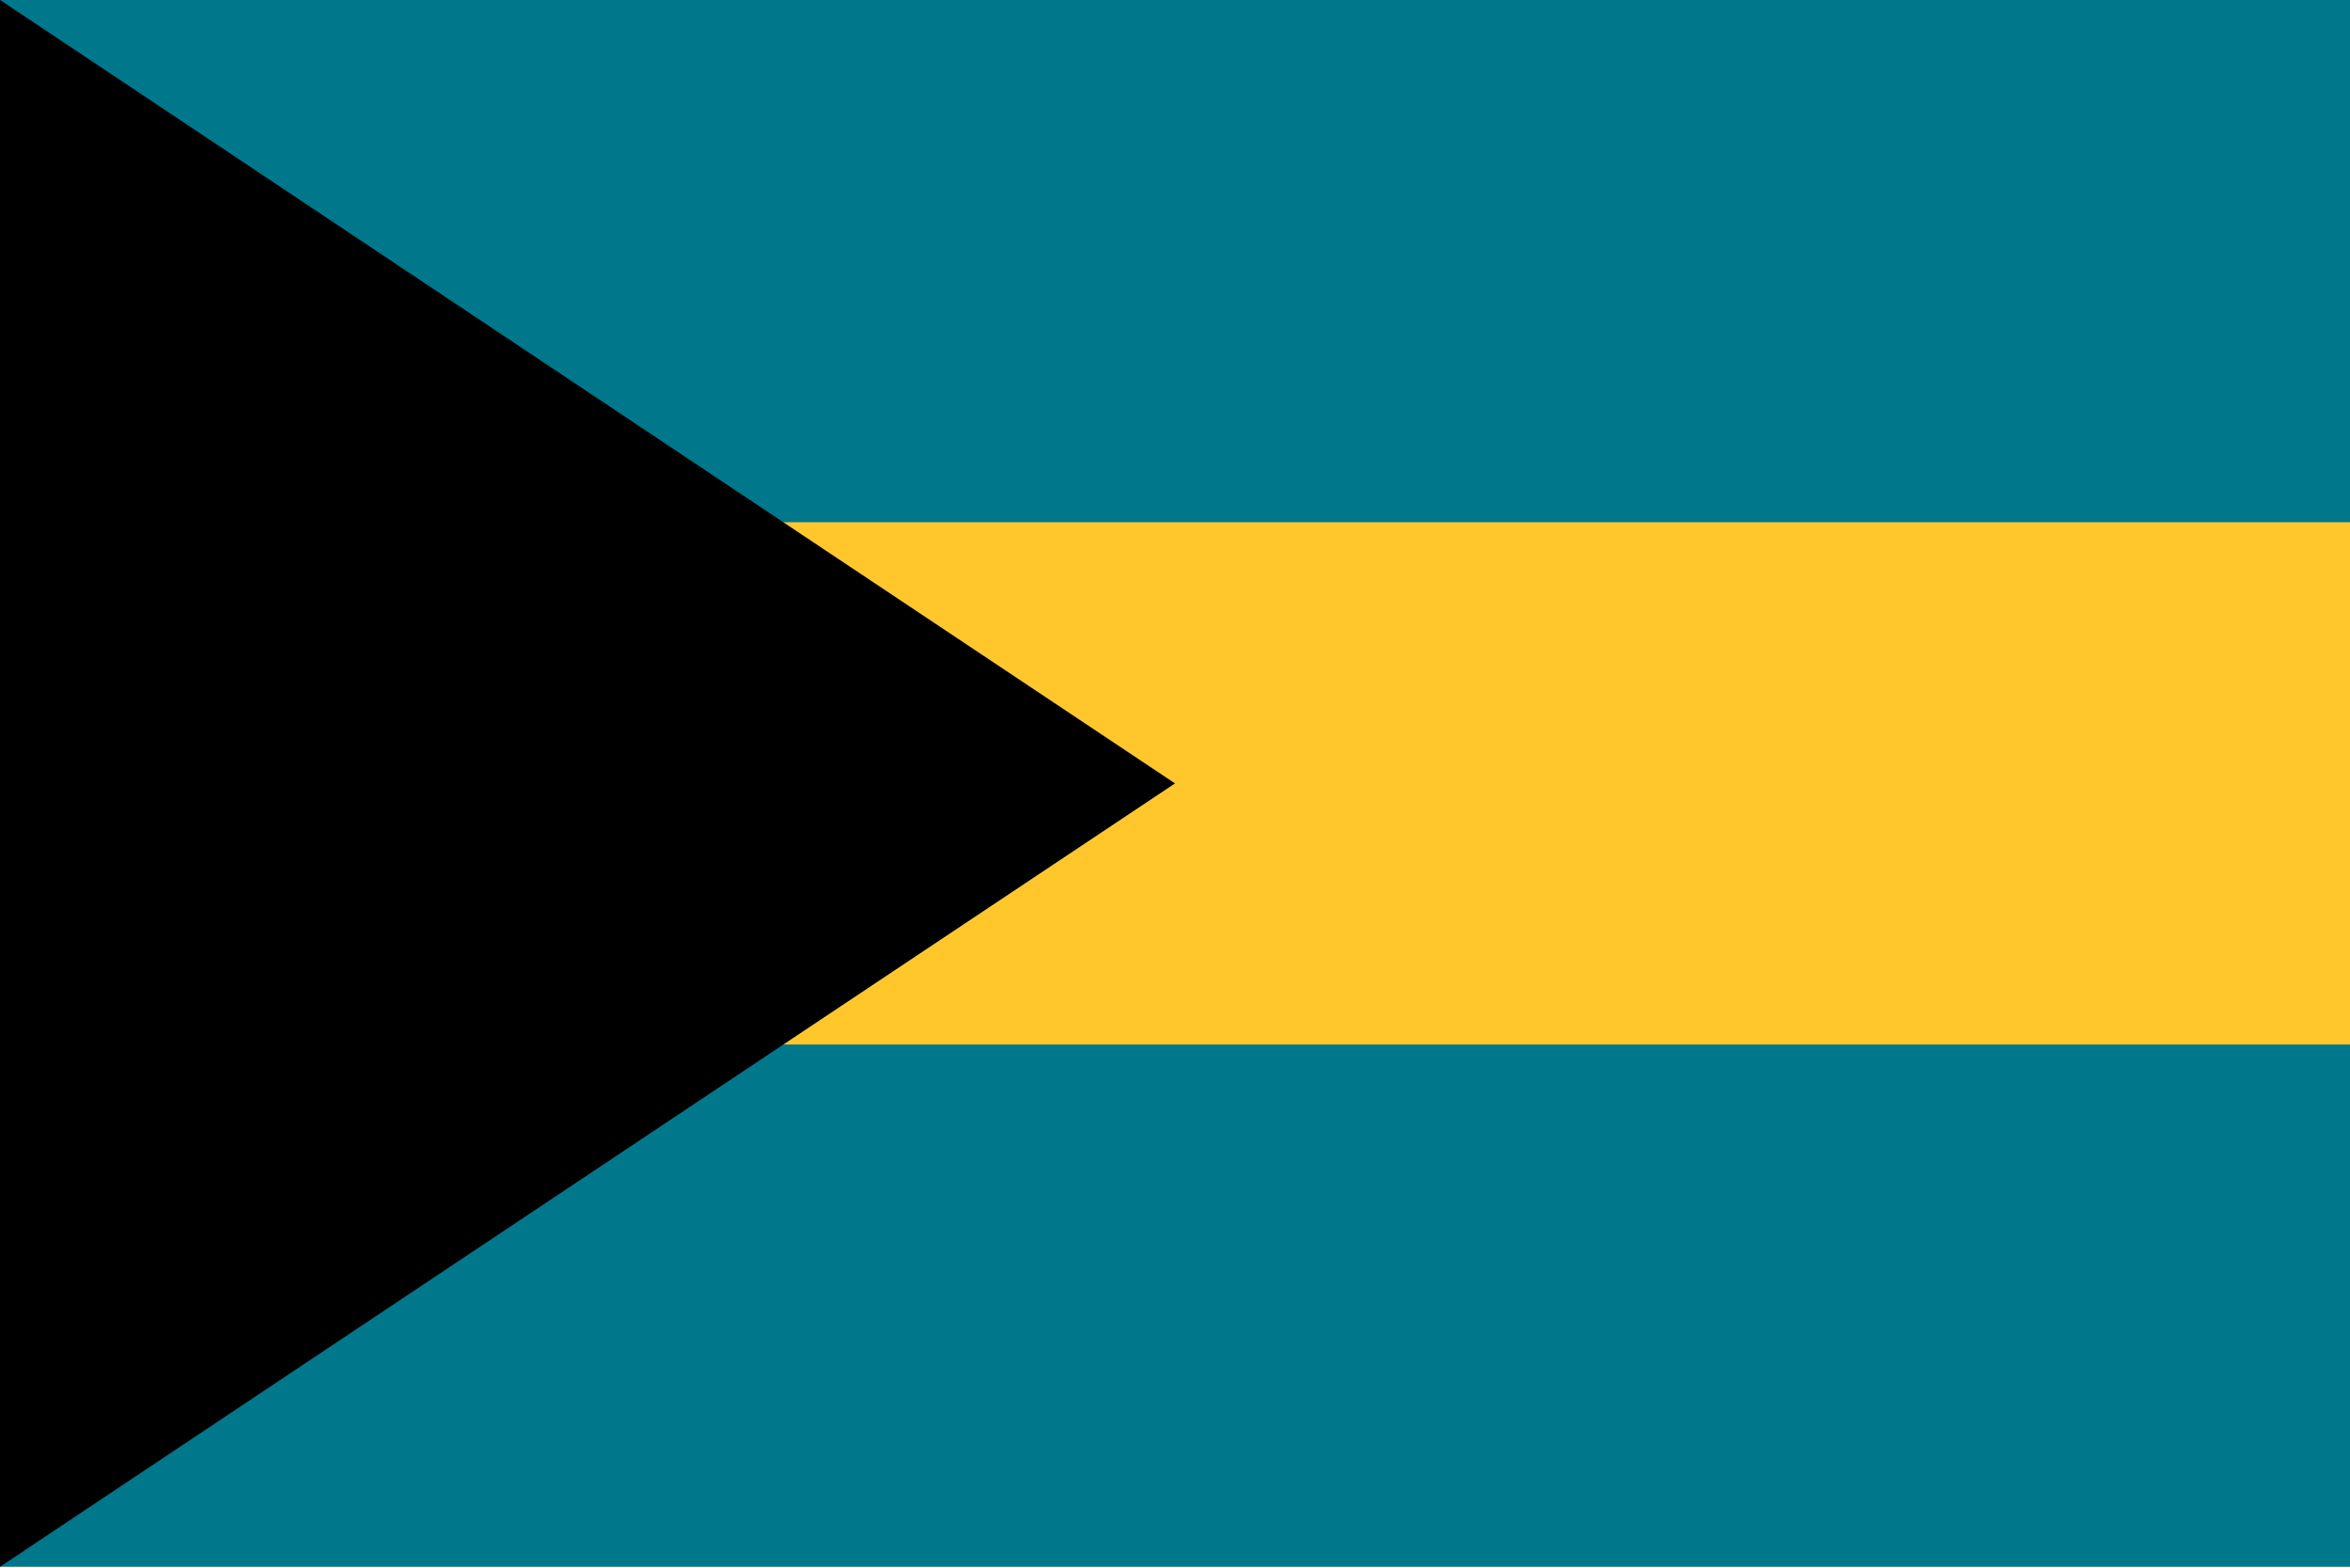
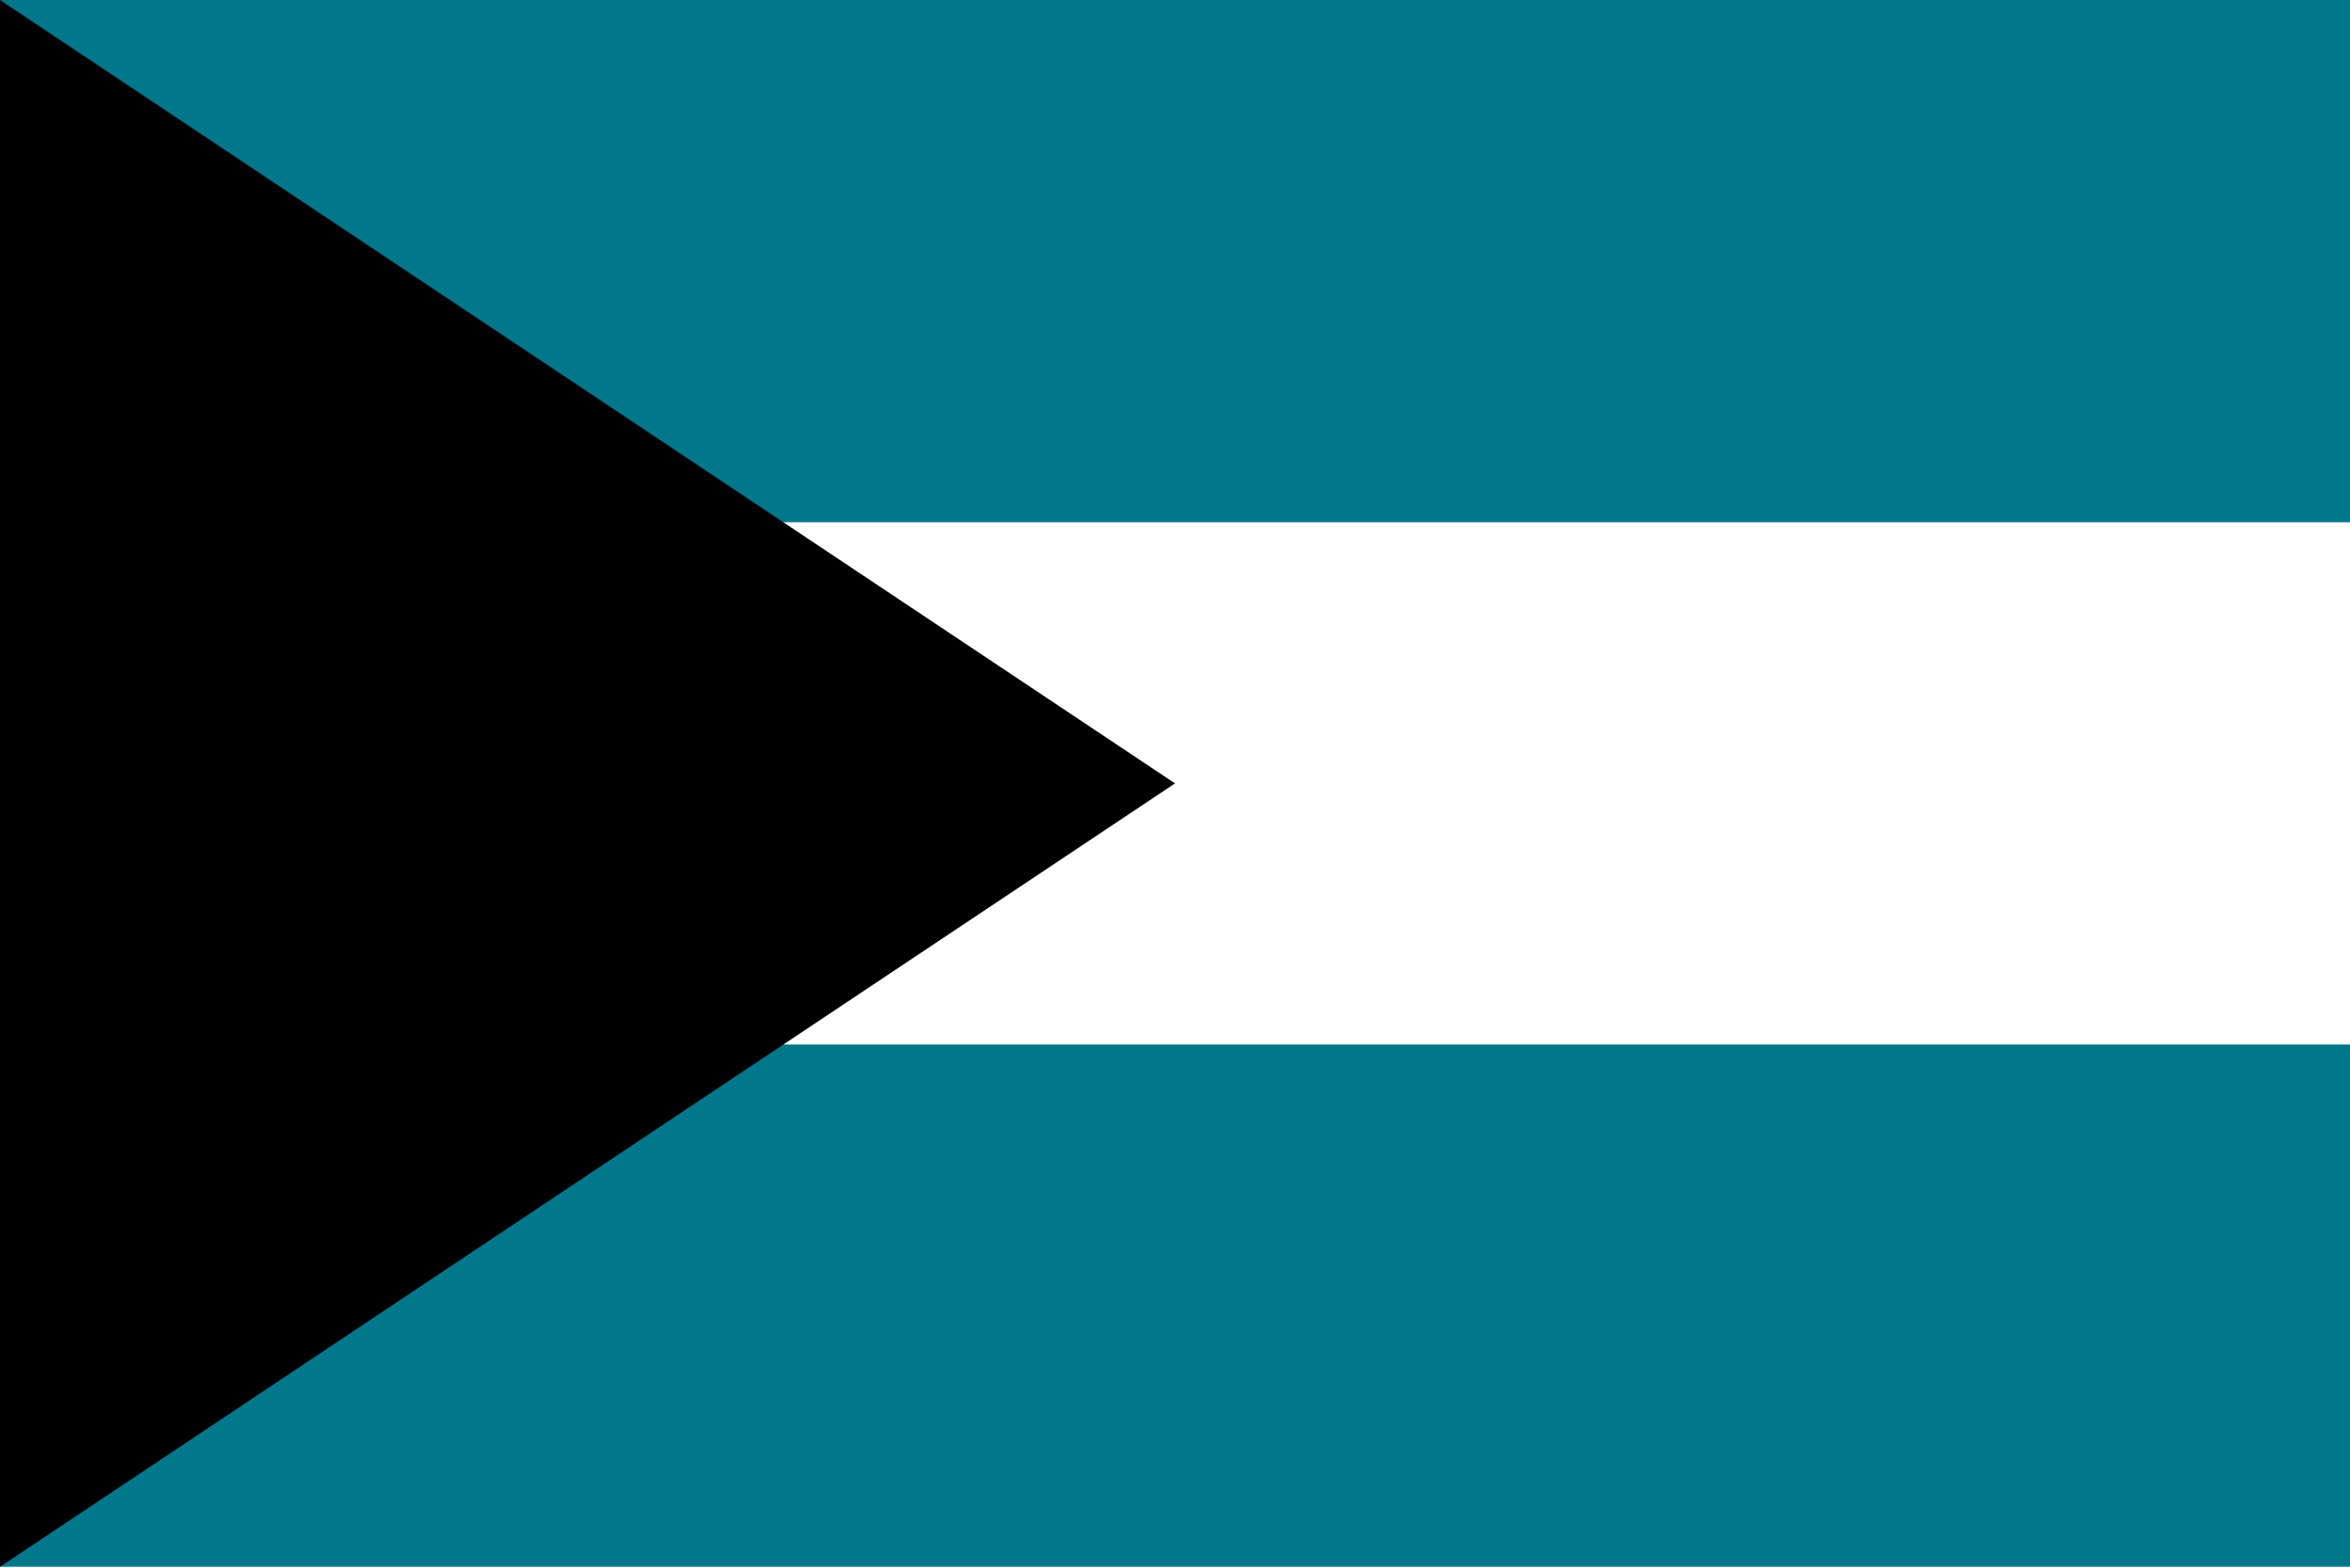
<svg xmlns="http://www.w3.org/2000/svg" width="517" height="345" viewBox="0 0 517 345" fill="none">
  <g clip-path="url(#clip0_4920_18945)">
-     <path d="M0 0.004H517V344.663H0V0.004Z" fill="#FFC72C" />
    <path d="M0 0.004H517V114.89H0V0.004ZM0 229.777H517V344.663H0V229.777Z" fill="#00778B" />
    <path d="M258.5 172.34L0 344.668V-0.002L258.5 172.34Z" fill="black" />
  </g>
  <defs>
    <clipPath id="clip0_4920_18945">
      <rect width="517" height="344.666" fill="white" />
    </clipPath>
  </defs>
</svg>